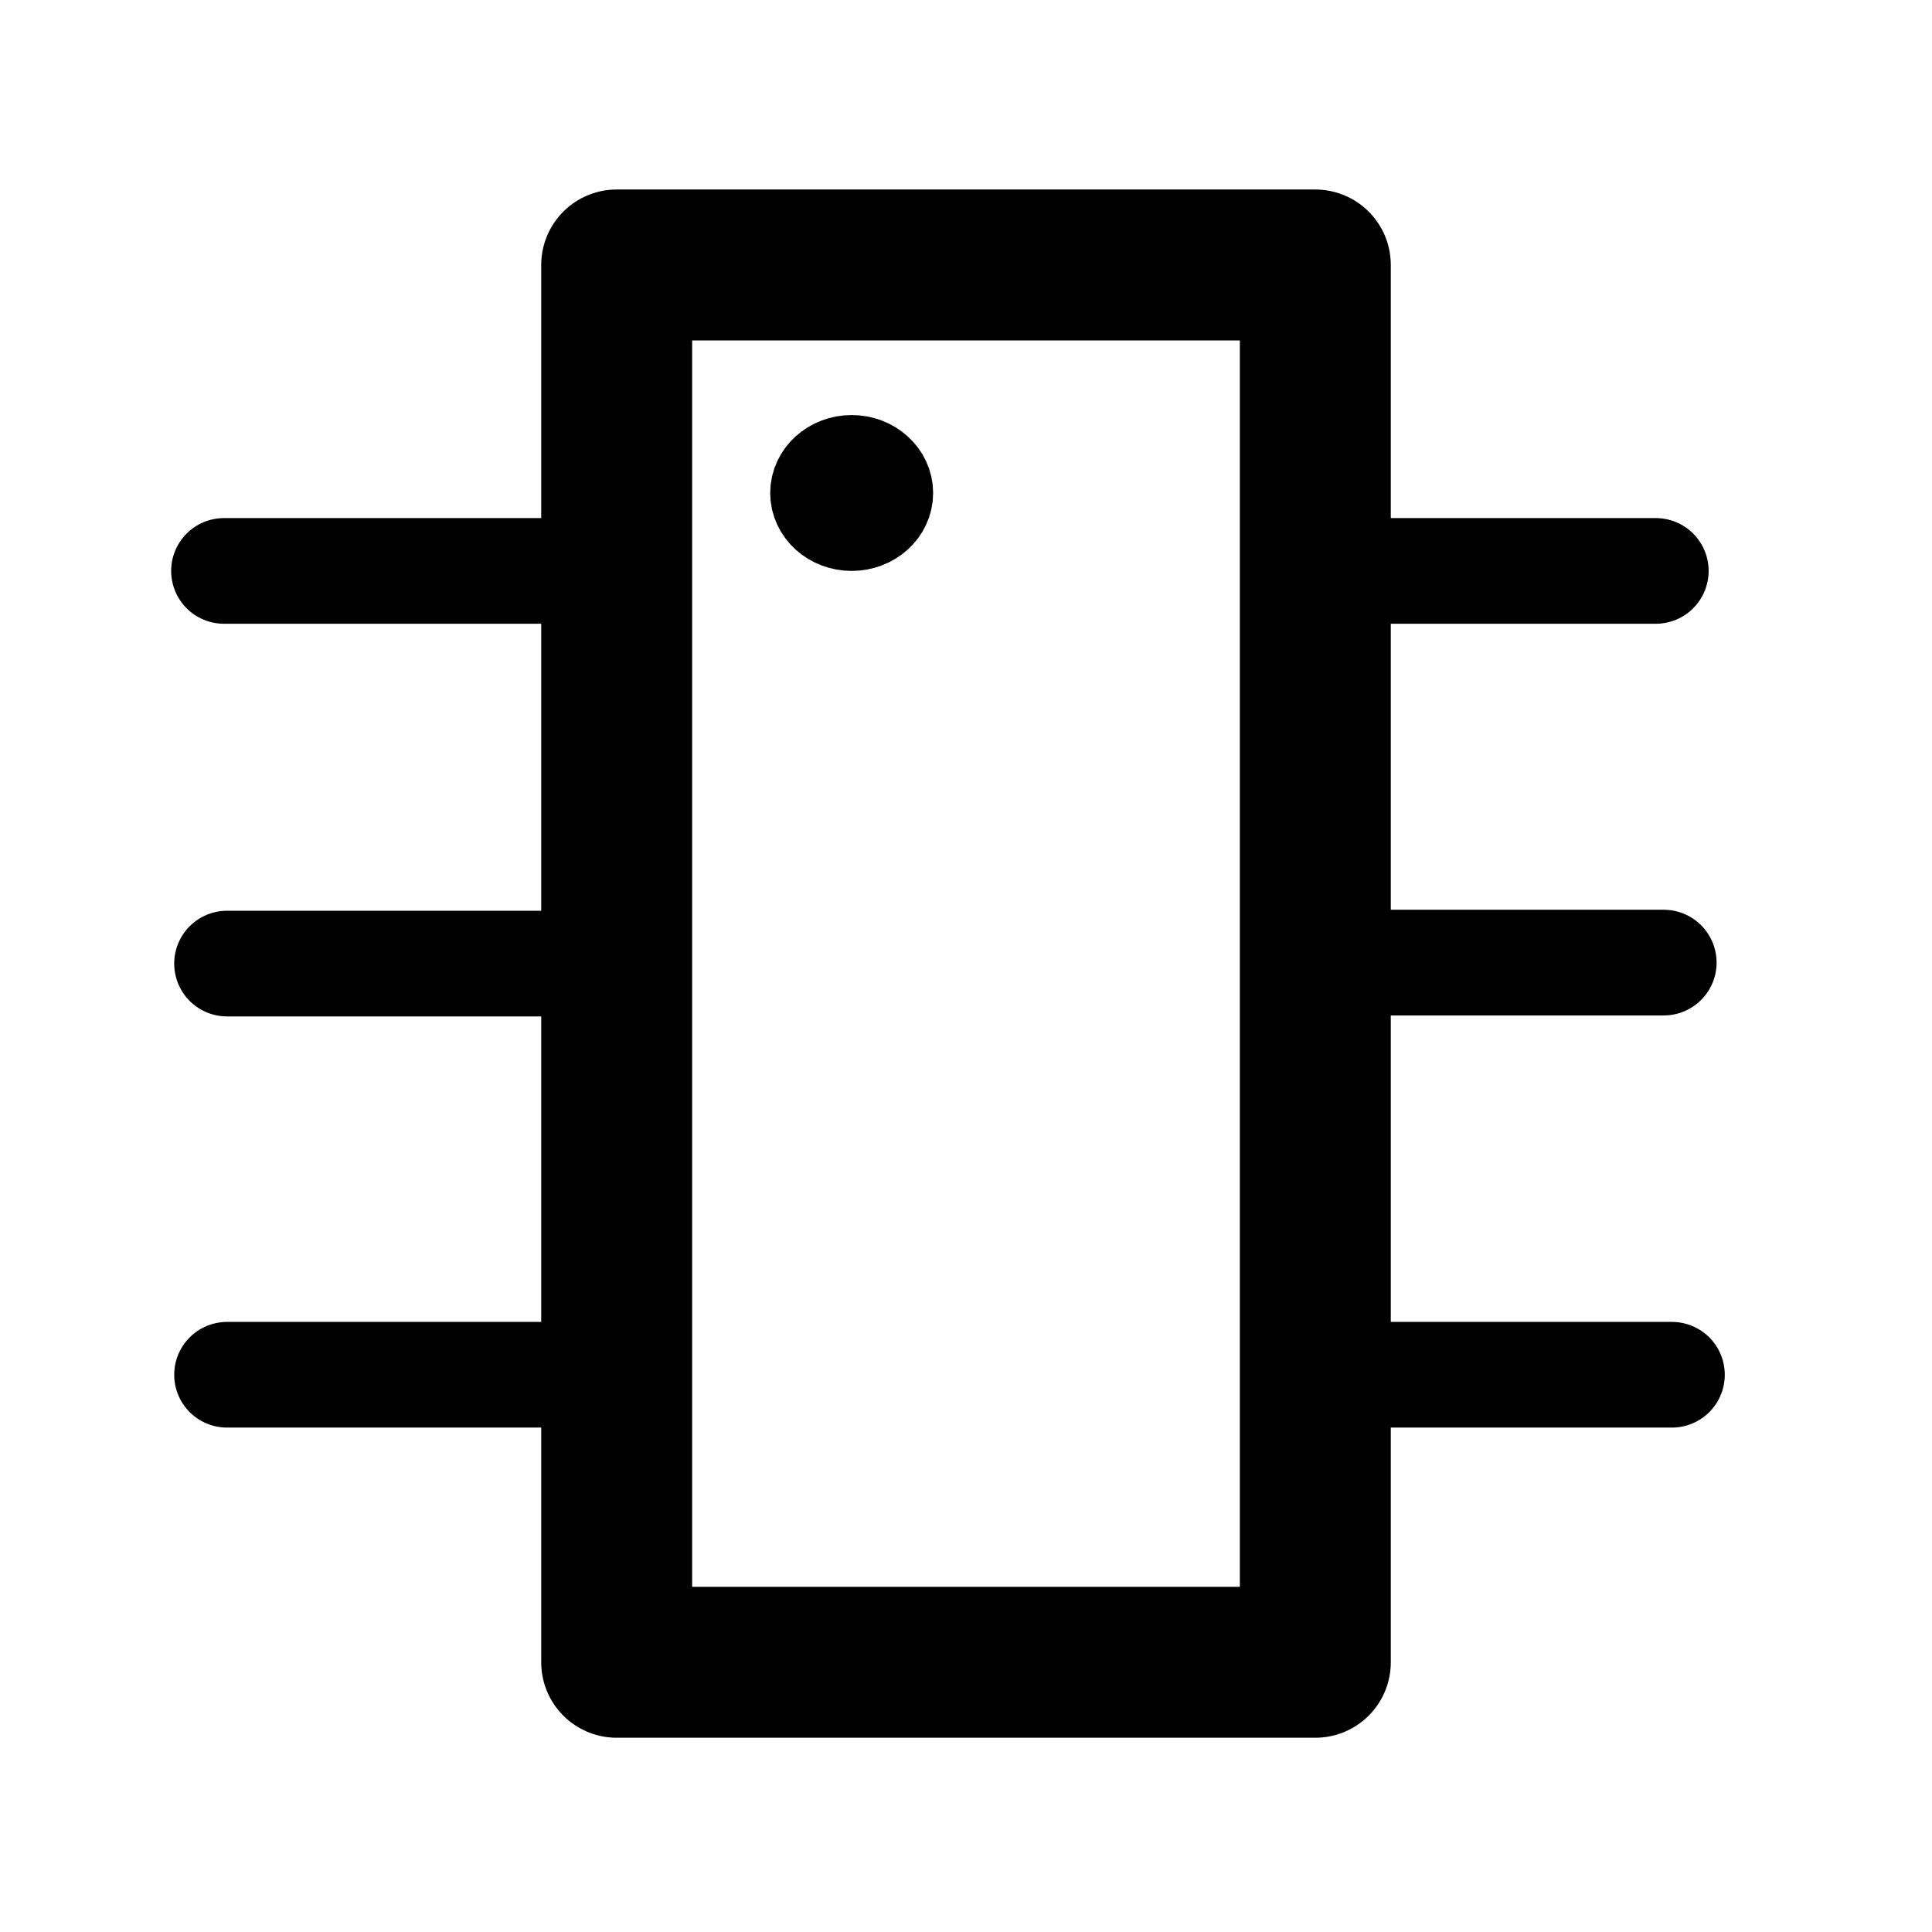
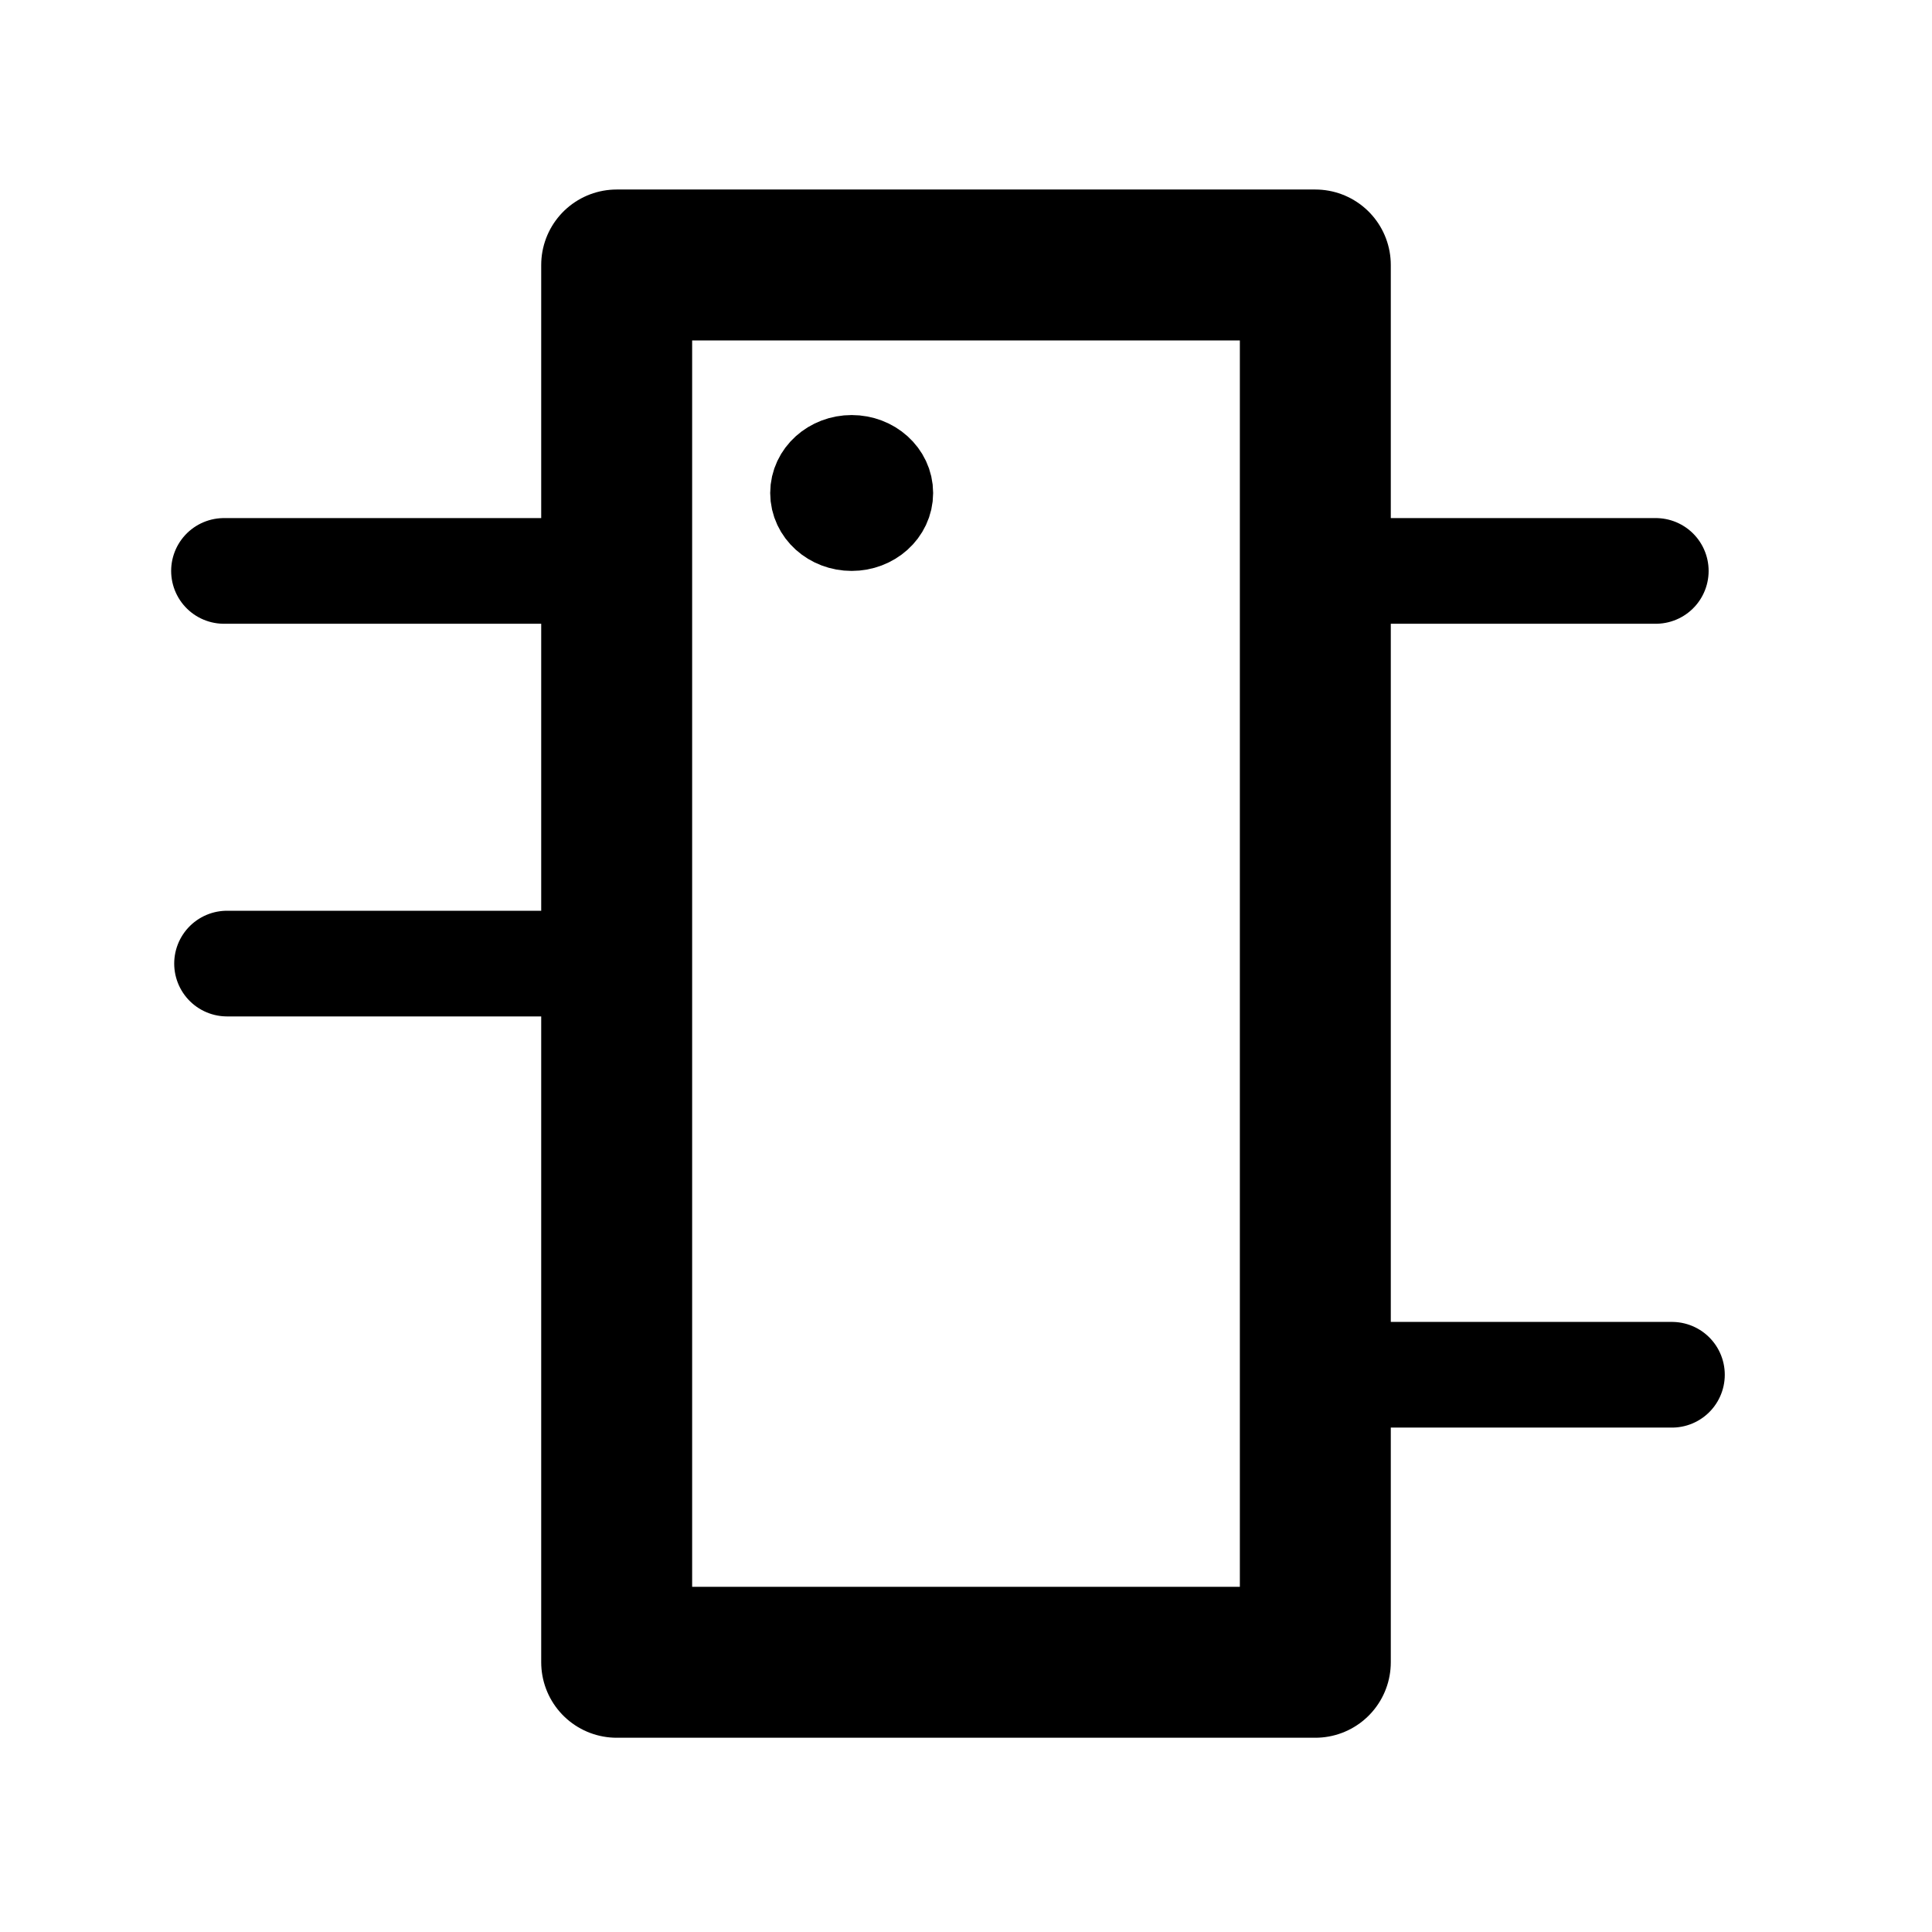
<svg xmlns="http://www.w3.org/2000/svg" xmlns:ns1="http://www.inkscape.org/namespaces/inkscape" xmlns:ns2="http://sodipodi.sourceforge.net/DTD/sodipodi-0.dtd" width="512" height="512" viewBox="0 0 512 512" version="1.1" id="svg5" ns1:version="1.2.2 (b0a8486541, 2022-12-01)" ns2:docname="chip-line-black.svg" ns1:export-filename="bios_exported.png" ns1:export-xdpi="96" ns1:export-ydpi="96">
  <ns2:namedview id="namedview7" pagecolor="#505050" bordercolor="#ffffff" borderopacity="1" ns1:showpageshadow="0" ns1:pageopacity="0" ns1:pagecheckerboard="1" ns1:deskcolor="#505050" ns1:document-units="px" showgrid="false" ns1:zoom="1.3037281" ns1:cx="212.85113" ns1:cy="209.39949" ns1:window-width="1920" ns1:window-height="956" ns1:window-x="0" ns1:window-y="42" ns1:window-maximized="1" ns1:current-layer="layer1" />
  <defs id="defs2" />
  <g ns1:label="Layer 1" ns1:groupmode="layer" id="layer1">
    <rect style="fill:none;fill-opacity:1;stroke:#000000;stroke-width:40;stroke-linecap:round;stroke-linejoin:round;stroke-dasharray:none" id="rect344" width="185.149" height="370.297" x="163.426" y="70.223" />
    <path style="fill:none;stroke:#000000;stroke-width:28.005;stroke-linecap:round;stroke-linejoin:round;stroke-dasharray:none" d="m 348.894,151.3 h 89.907 z" id="path1501" />
    <path style="fill:none;stroke:#000000;stroke-width:28.005;stroke-linecap:round;stroke-linejoin:round;stroke-dasharray:none" d="M 59.358,151.3 H 149.265 Z" id="path1501-3" />
-     <path style="fill:none;stroke:#000000;stroke-width:28.005;stroke-linecap:round;stroke-linejoin:round;stroke-dasharray:none" d="m 353.807,255.099 h 87.102 z" id="path1503" />
    <path style="fill:none;stroke:#000000;stroke-width:28.005;stroke-linecap:round;stroke-linejoin:round;stroke-dasharray:none" d="m 360.309,364.324 h 82.772 z" id="path1505" />
    <path style="fill:none;stroke:#000000;stroke-width:28.005;stroke-linecap:round;stroke-linejoin:round;stroke-dasharray:none" d="M 60.168,255.359 H 150.075 Z" id="path1501-6" />
-     <path style="fill:none;stroke:#000000;stroke-width:28.005;stroke-linecap:round;stroke-linejoin:round;stroke-dasharray:none" d="M 60.168,364.324 H 150.075 Z" id="path1501-7" />
+     <path style="fill:none;stroke:#000000;stroke-width:28.005;stroke-linecap:round;stroke-linejoin:round;stroke-dasharray:none" d="M 60.168,364.324 Z" id="path1501-7" />
    <ellipse style="fill:#000000;fill-opacity:1;stroke:#000000;stroke-width:24.437;stroke-linecap:round;stroke-linejoin:round" id="path792" cx="225.701" cy="130.646" rx="9.372" ry="8.435" />
  </g>
</svg>